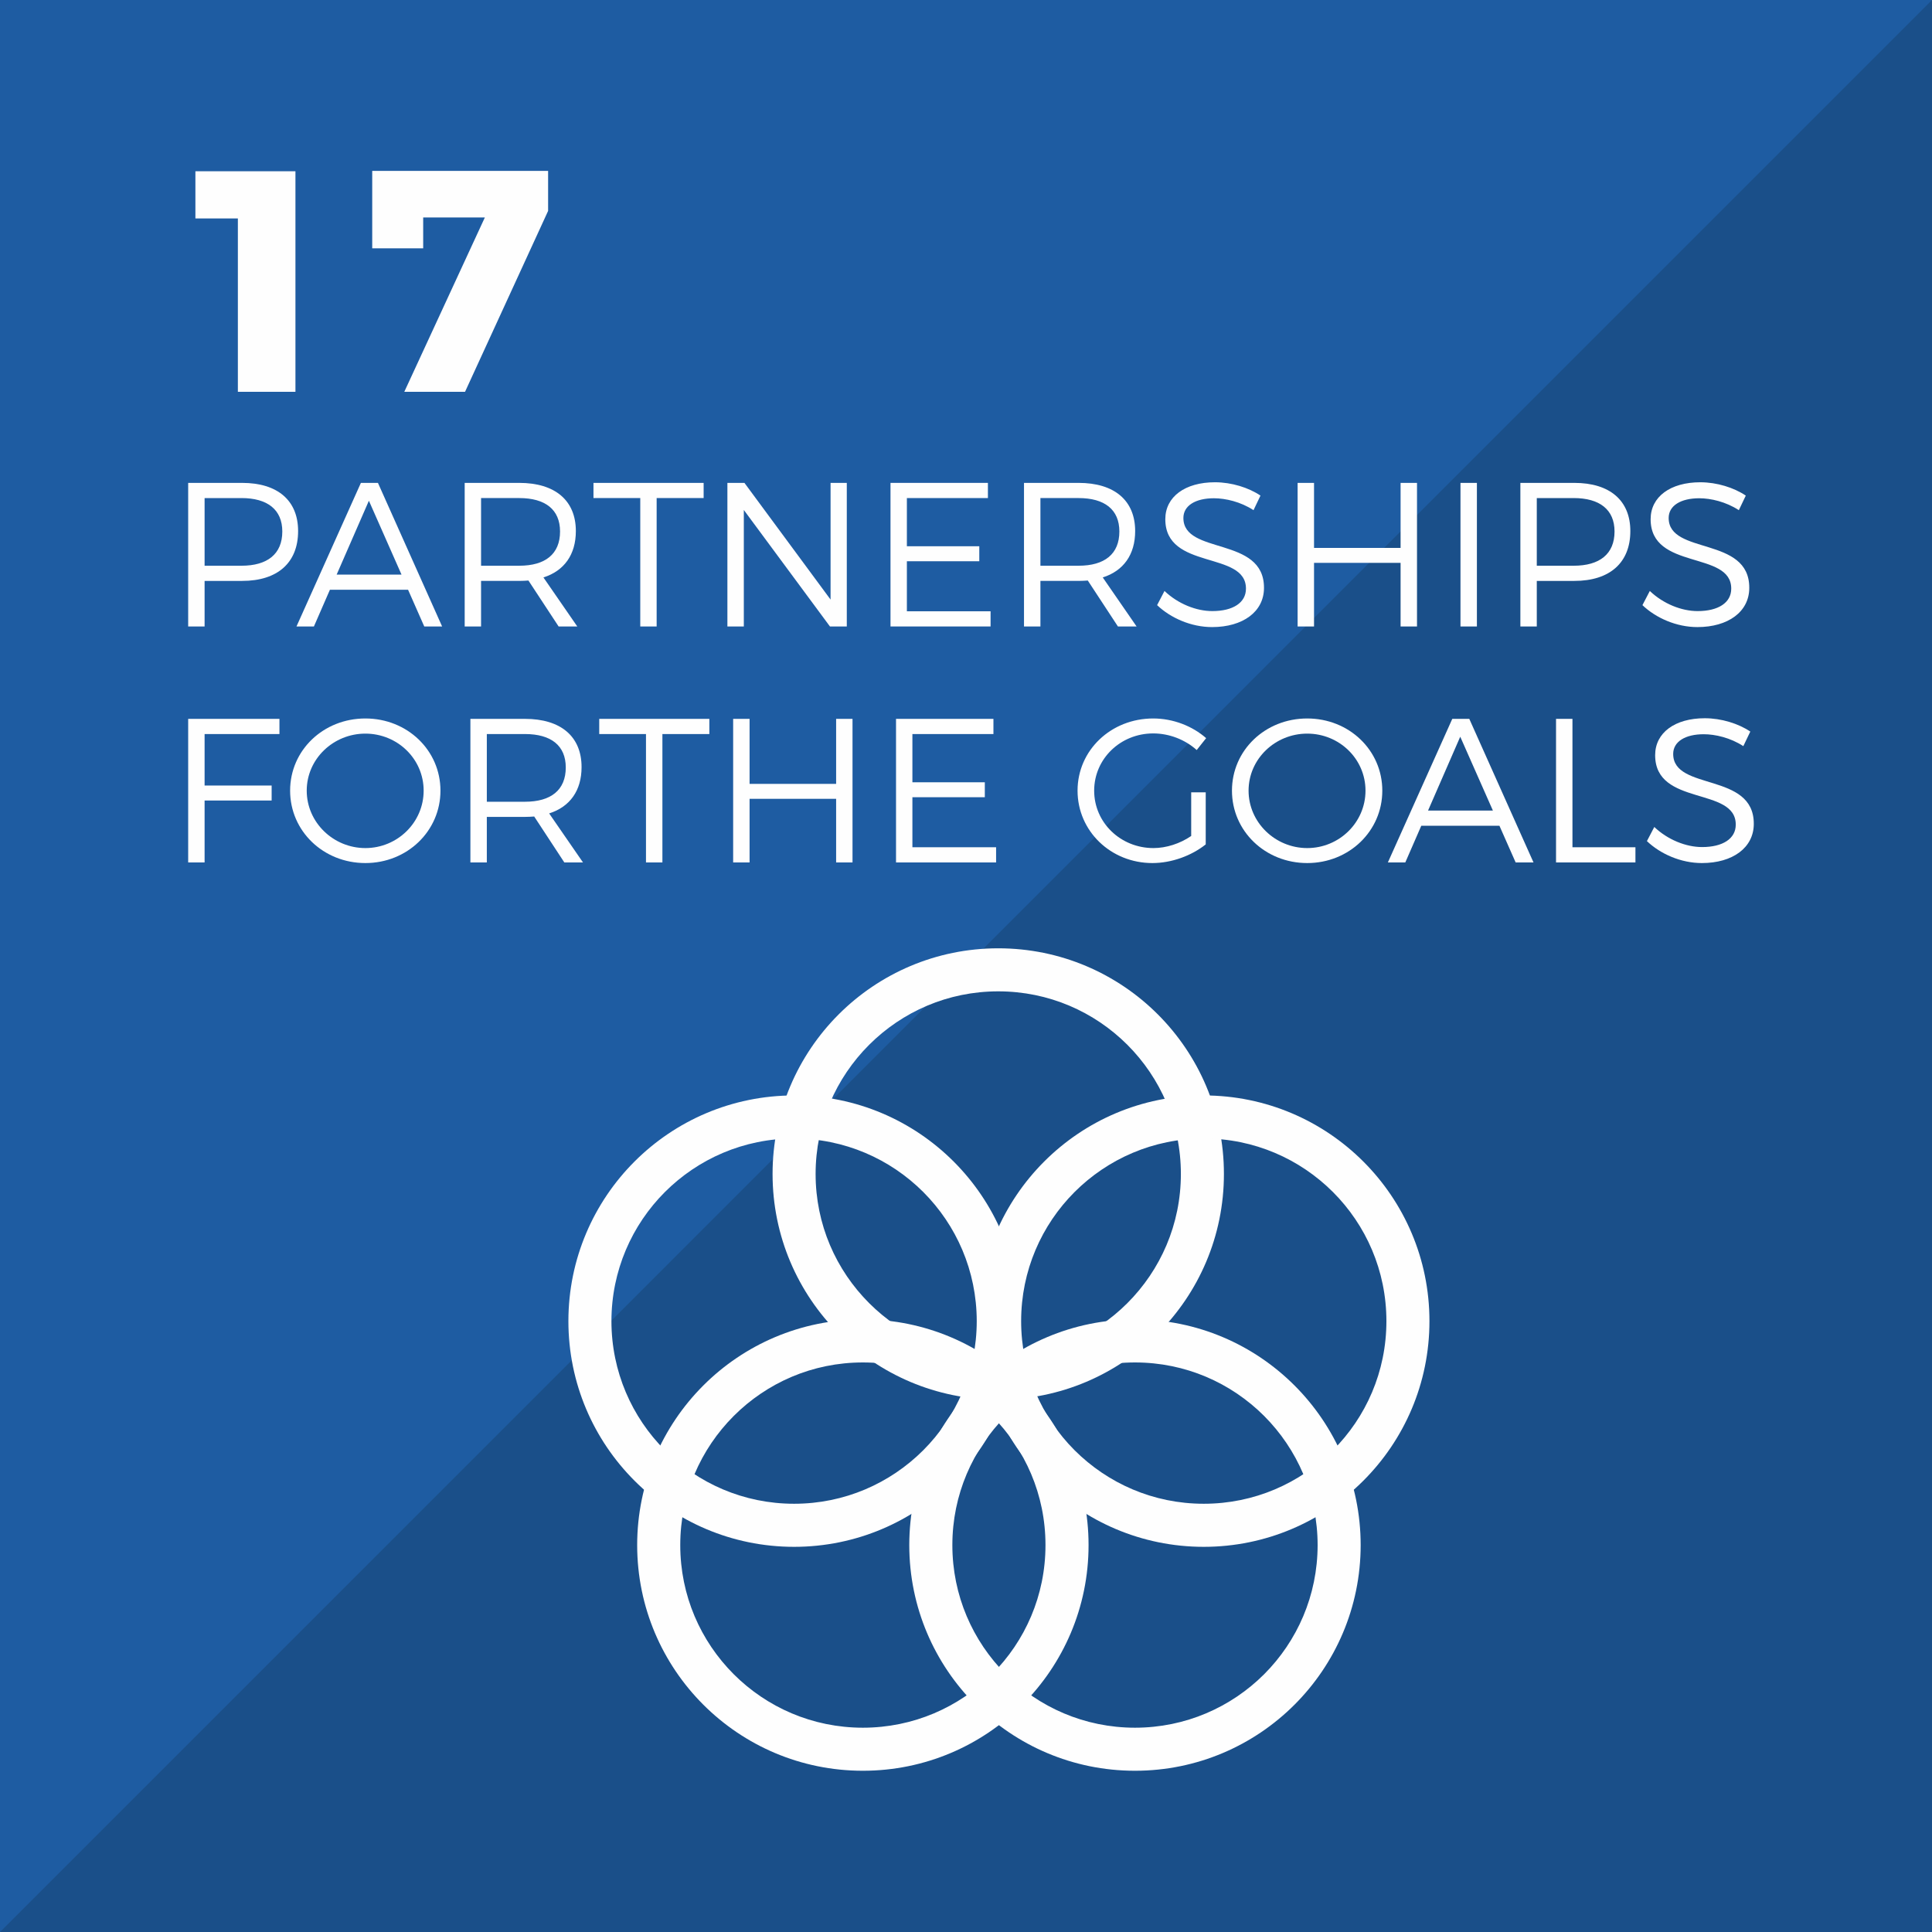
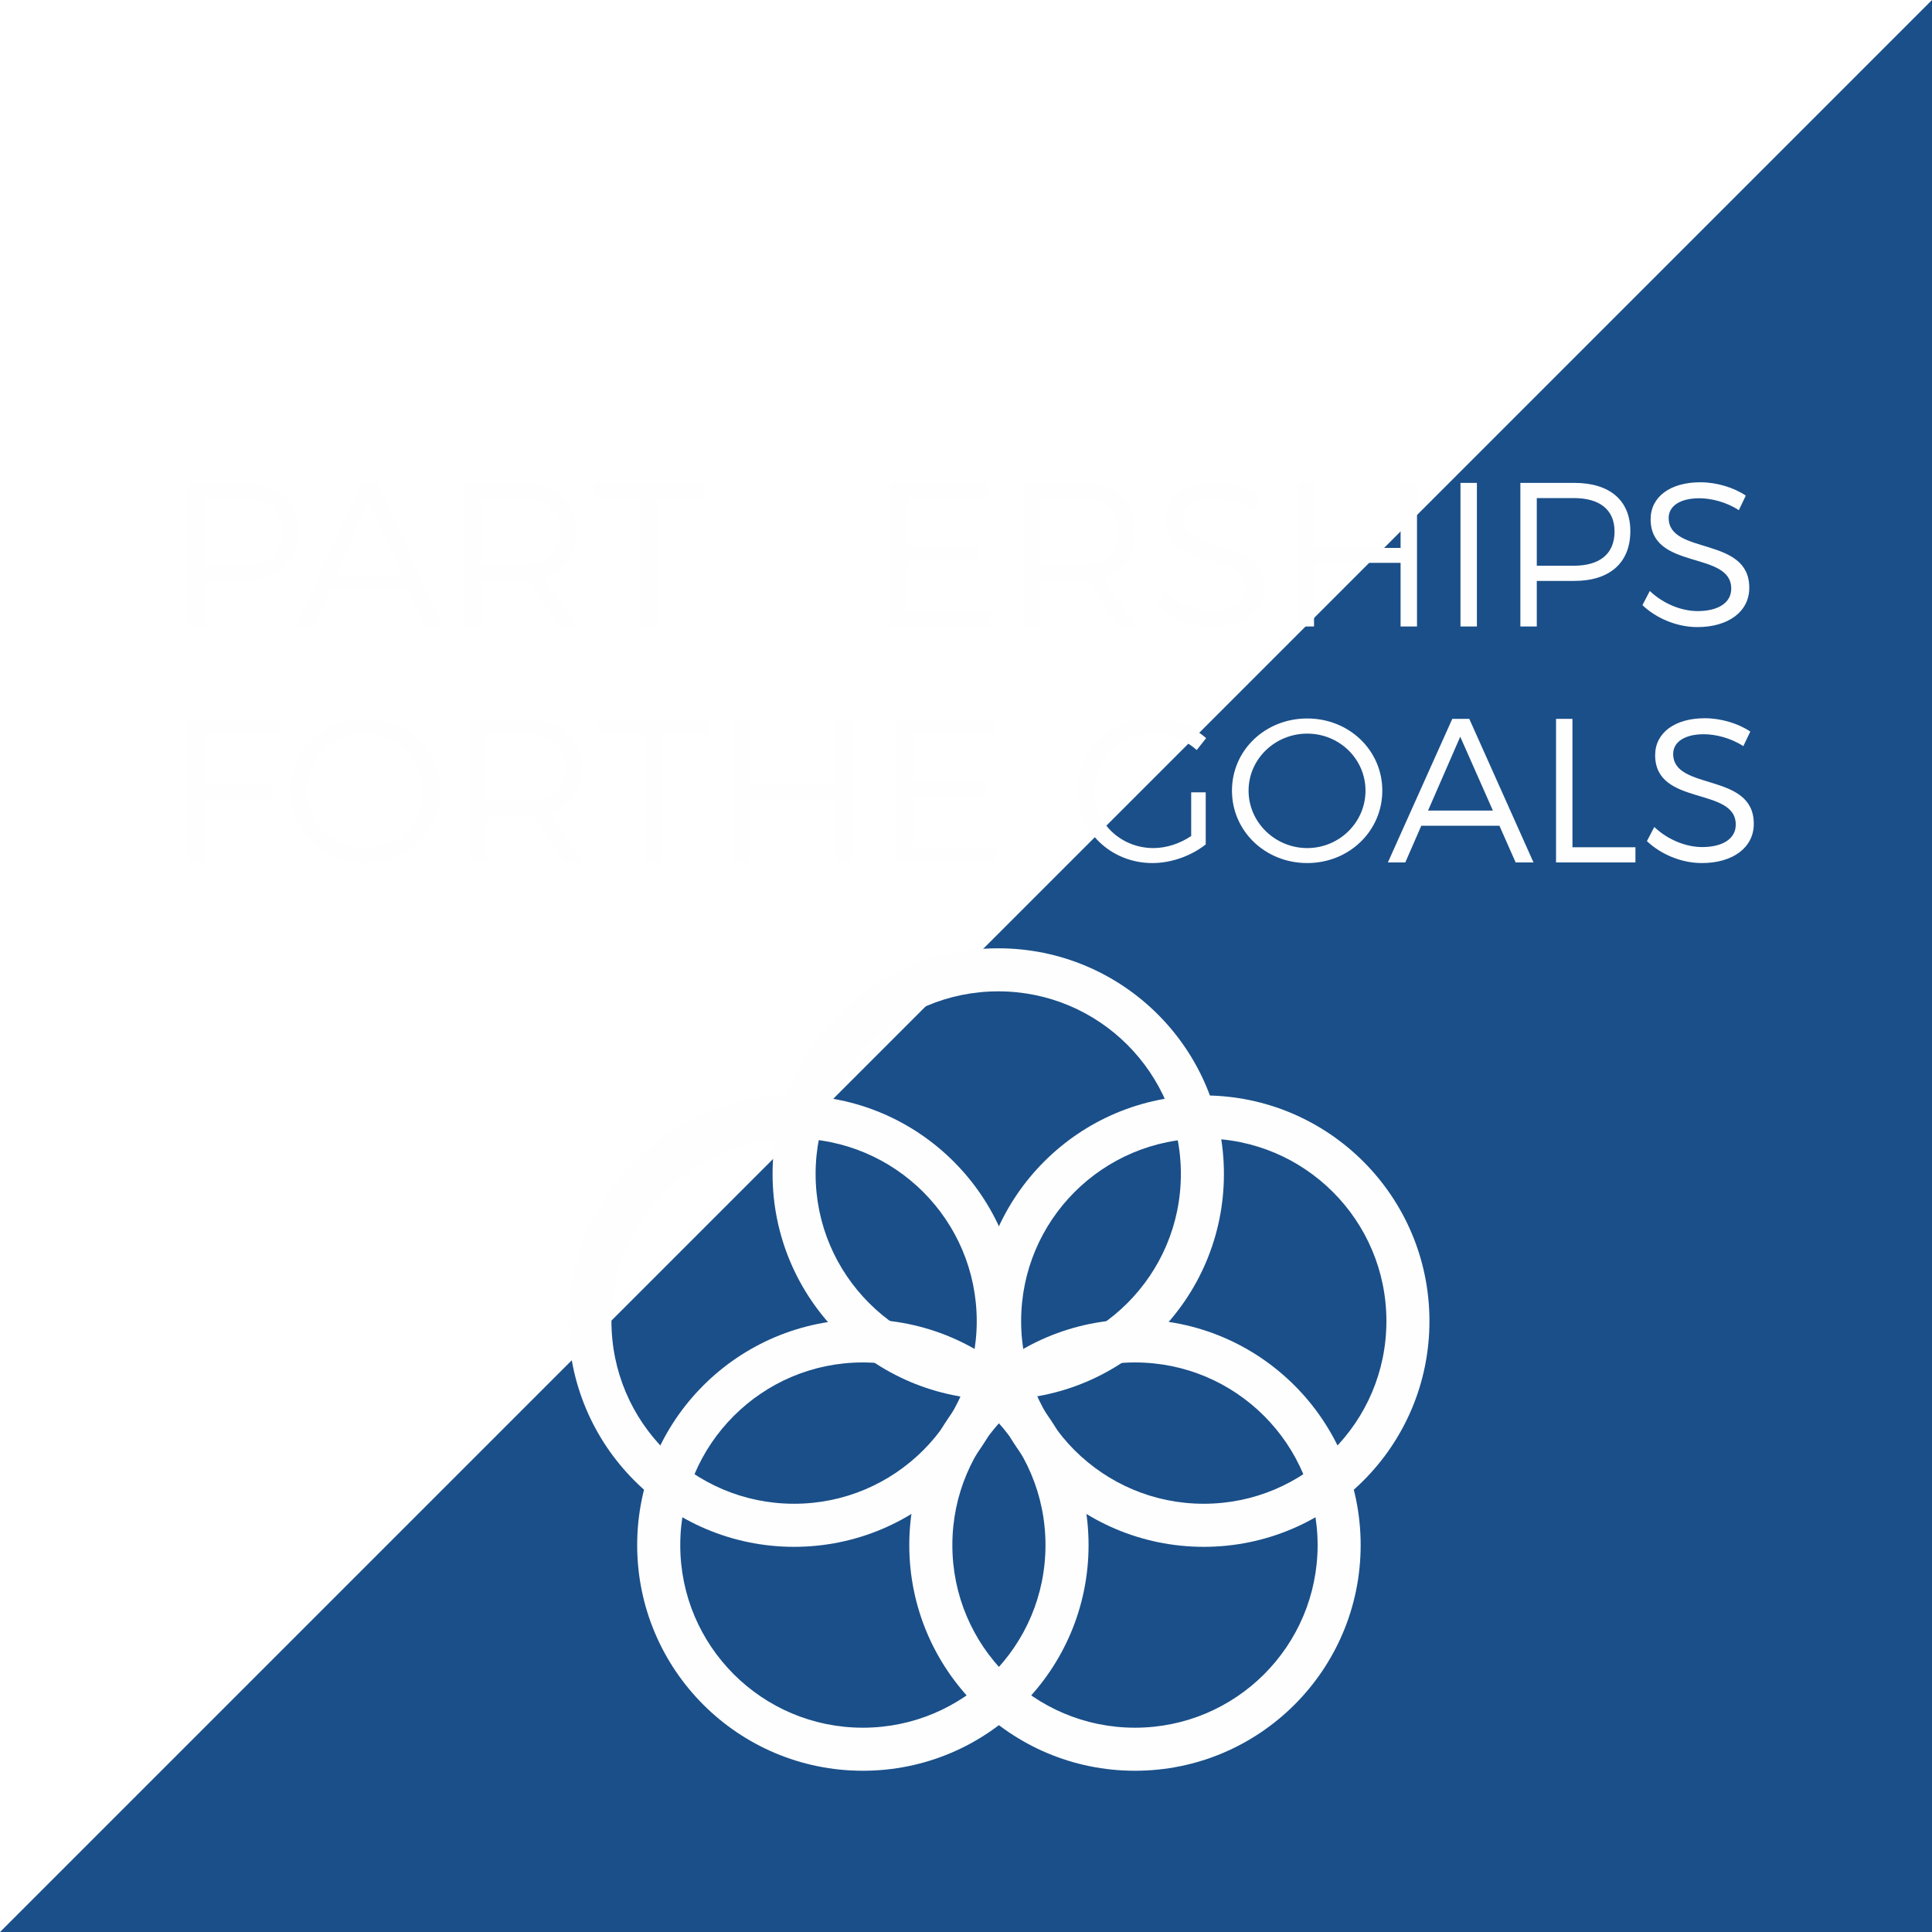
<svg xmlns="http://www.w3.org/2000/svg" xml:space="preserve" width="500px" height="500px" version="1.1" style="shape-rendering:geometricPrecision; text-rendering:geometricPrecision; image-rendering:optimizeQuality; fill-rule:evenodd; clip-rule:evenodd" viewBox="0 0 500 500">
  <defs>
    <style type="text/css">
   
    .fil2 {fill:#FEFEFE;fill-rule:nonzero}
    .fil0 {fill:#1E5CA2;fill-rule:nonzero}
    .fil1 {fill:#1A4F89;fill-rule:nonzero}
   
  </style>
  </defs>
  <g id="Layer_x0020_1">
    <g id="_2779981784288">
-       <polygon class="fil0" points="0,500.01 500,500.01 500,0 0,0 " />
      <polygon class="fil1" points="500,500.01 500,500.01 0,500.01 500,0 " />
      <path class="fil2" d="M311.18 303.82l-5.57 0c0,13.07 -5.28,24.85 -13.84,33.42 -8.57,8.57 -20.35,13.84 -33.42,13.85 -13.07,-0.01 -24.85,-5.28 -33.42,-13.85 -8.57,-8.57 -13.85,-20.35 -13.85,-33.42 0,-13.07 5.28,-24.85 13.85,-33.42 8.57,-8.56 20.35,-13.84 33.42,-13.84 13.07,0 24.85,5.28 33.42,13.84 8.56,8.57 13.84,20.35 13.84,33.42l5.57 0 5.57 0c0,-32.26 -26.14,-58.4 -58.4,-58.4 -32.26,0 -58.41,26.14 -58.41,58.4 0,32.26 26.15,58.41 58.41,58.41 32.26,0 58.4,-26.15 58.4,-58.41l-5.57 0z" />
      <path class="fil2" d="M258.35 341.91l-5.57 0c-0.01,13.07 -5.29,24.85 -13.85,33.42 -8.57,8.55 -20.35,13.84 -33.42,13.84 -13.07,0 -24.85,-5.29 -33.42,-13.84 -8.56,-8.57 -13.84,-20.35 -13.85,-33.42 0.01,-13.07 5.29,-24.86 13.85,-33.43 8.57,-8.55 20.35,-13.83 33.42,-13.84 13.07,0.01 24.85,5.29 33.42,13.84 8.56,8.57 13.84,20.36 13.85,33.43l5.57 0 5.57 0c-0.01,-32.26 -26.15,-58.41 -58.41,-58.41 -32.26,0 -58.4,26.15 -58.41,58.41 0.01,32.26 26.15,58.4 58.41,58.41 32.26,-0.01 58.4,-26.15 58.41,-58.41l-5.57 0z" />
      <path class="fil2" d="M276.14 399.87l-5.57 0c0,13.07 -5.27,24.85 -13.84,33.42 -8.57,8.56 -20.35,13.83 -33.42,13.84 -13.07,-0.01 -24.85,-5.28 -33.42,-13.84 -8.56,-8.57 -13.84,-20.35 -13.84,-33.42 0,-13.07 5.28,-24.85 13.84,-33.42 8.57,-8.57 20.35,-13.85 33.42,-13.85 13.07,0 24.85,5.28 33.42,13.85 8.57,8.57 13.84,20.35 13.84,33.42l5.57 0 5.58 0c0,-32.26 -26.15,-58.41 -58.41,-58.41 -32.26,0 -58.4,26.15 -58.41,58.41 0.01,32.25 26.15,58.4 58.41,58.4 32.26,0 58.41,-26.15 58.41,-58.4l-5.58 0z" />
      <path class="fil2" d="M258.7 341.91l-5.58 0c0.01,32.26 26.15,58.4 58.41,58.41 32.26,-0.01 58.41,-26.15 58.41,-58.41 0,-32.26 -26.15,-58.41 -58.41,-58.41 -32.26,0 -58.4,26.15 -58.41,58.41l5.58 0 5.57 0c0,-13.07 5.28,-24.86 13.84,-33.43 8.57,-8.55 20.35,-13.83 33.42,-13.84 13.07,0.01 24.85,5.29 33.42,13.84 8.57,8.57 13.85,20.36 13.85,33.43 0,13.07 -5.28,24.85 -13.85,33.42 -8.57,8.55 -20.35,13.84 -33.42,13.84 -13.07,0 -24.85,-5.29 -33.42,-13.84 -8.56,-8.57 -13.84,-20.35 -13.84,-33.42l-5.57 0z" />
      <path class="fil2" d="M240.89 399.87l-5.57 0c0.01,32.25 26.15,58.4 58.41,58.4 32.26,0 58.4,-26.15 58.41,-58.4 -0.01,-32.26 -26.15,-58.41 -58.41,-58.41 -32.26,0 -58.4,26.15 -58.41,58.41l5.57 0 5.58 0c0,-13.07 5.28,-24.85 13.84,-33.42 8.57,-8.57 20.36,-13.85 33.42,-13.85 13.07,0 24.85,5.28 33.43,13.85 8.55,8.57 13.83,20.35 13.84,33.42 -0.01,13.07 -5.29,24.85 -13.84,33.42 -8.58,8.56 -20.36,13.83 -33.43,13.84 -13.06,-0.01 -24.85,-5.28 -33.42,-13.84 -8.56,-8.57 -13.84,-20.35 -13.84,-33.42l-5.58 0z" />
-       <path class="fil2" d="M50.57 44.32l0 12.21 10.99 0 0 44.87 14.9 0 0 -57.08 -25.89 0zm45.76 -0.09l0 20.04 13.19 0 0 -7.99 15.96 0 -20.85 45.12 15.72 0 21.5 -46.82 0 -10.35 -45.52 0z" />
      <path class="fil2" d="M62.66 124.97l-13.96 0 0 37.16 4.25 0 0 -11.79 9.71 0c9.19,0 14.49,-4.72 14.49,-12.9 0,-7.91 -5.3,-12.47 -14.49,-12.47zm-0.16 21.44l-9.55 0 0 -17.51 9.55 0c6.69,0 10.56,2.97 10.56,8.65 0,5.84 -3.87,8.86 -10.56,8.86z" />
      <path class="fil2" d="M109.8 162.13l4.62 0 -16.61 -37.16 -4.41 0 -16.67 37.16 4.51 0 4.14 -9.5 20.23 0 4.19 9.5zm-22.67 -13.43l8.34 -19.11 8.44 19.11 -16.78 0z" />
      <path class="fil2" d="M149.4 162.13l-8.76 -12.69c5.36,-1.7 8.39,-5.89 8.39,-12 0,-7.91 -5.36,-12.47 -14.65,-12.47l-14.12 0 0 37.16 4.24 0 0 -11.79 9.88 0c0.85,0 1.64,-0.05 2.38,-0.1l7.81 11.89 4.83 0zm-24.9 -15.72l0 -17.51 9.88 0c6.74,0 10.56,2.97 10.56,8.65 0,5.84 -3.82,8.86 -10.56,8.86l-9.88 0zm29.09 -21.44l0 3.93 12.11 0 0 33.23 4.24 0 0 -33.23 12.16 0 0 -3.93 -28.51 0z" />
-       <polygon class="fil2" points="188.25,124.97 188.25,162.13 192.5,162.13 192.5,131.98 214.79,162.13 219.15,162.13 219.15,124.97 214.95,124.97 214.95,155.17 192.66,124.97 " />
      <polygon class="fil2" points="230.46,124.97 230.46,162.13 256.36,162.13 256.36,158.2 234.7,158.2 234.7,145.25 253.44,145.25 253.44,141.37 234.7,141.37 234.7,128.9 255.67,128.9 255.67,124.97 " />
      <path class="fil2" d="M294.15 162.13l-8.76 -12.69c5.36,-1.7 8.39,-5.89 8.39,-12 0,-7.91 -5.36,-12.47 -14.65,-12.47l-14.12 0 0 37.16 4.25 0 0 -11.79 9.87 0c0.85,0 1.64,-0.05 2.39,-0.1l7.8 11.89 4.83 0zm-24.89 -15.72l0 -17.51 9.87 0c6.74,0 10.56,2.97 10.56,8.65 0,5.84 -3.82,8.86 -10.56,8.86l-9.87 0zm55.15 -14.38l1.8 -3.77c-3.07,-2.07 -7.48,-3.45 -11.78,-3.45 -7.7,0 -12.85,3.72 -12.85,9.56 0,13.32 20.92,8.07 20.87,17.99 0,3.61 -3.35,5.79 -8.71,5.79 -4.19,0 -8.92,-1.91 -12.37,-5.21l-1.91 3.67c3.5,3.34 8.81,5.68 14.23,5.68 7.96,0 13.43,-3.98 13.43,-10.14 0.05,-13.48 -20.86,-8.44 -20.86,-18.1 0,-3.19 3.13,-5.1 7.9,-5.1 2.98,0 6.91,0.9 10.25,3.08zm11.41 -7.06l0 37.16 4.25 0 0 -16.46 22.4 0 0 16.46 4.25 0 0 -37.16 -4.25 0 0 16.83 -22.4 0 0 -16.83 -4.25 0z" />
      <path class="fil2" d="M377.97 124.97l0 37.16 4.25 0 0 -37.16 -4.25 0zm29.47 0l-13.97 0 0 37.16 4.25 0 0 -11.79 9.72 0c9.18,0 14.49,-4.72 14.49,-12.9 0,-7.91 -5.31,-12.47 -14.49,-12.47zm-0.17 21.44l-9.55 0 0 -17.51 9.55 0c6.7,0 10.57,2.97 10.57,8.65 0,5.84 -3.87,8.86 -10.57,8.86zm42.74 -14.38l1.8 -3.77c-3.08,-2.07 -7.48,-3.45 -11.78,-3.45 -7.7,0 -12.85,3.72 -12.85,9.56 0,13.32 20.92,8.07 20.86,17.99 0,3.61 -3.34,5.79 -8.7,5.79 -4.19,0 -8.92,-1.91 -12.37,-5.21l-1.91 3.67c3.5,3.34 8.81,5.68 14.23,5.68 7.96,0 13.42,-3.98 13.42,-10.14 0.06,-13.48 -20.86,-8.44 -20.86,-18.1 0,-3.19 3.14,-5.1 7.91,-5.1 2.98,0 6.9,0.9 10.25,3.08z" />
      <path class="fil2" d="M48.7 186.04l0 37.16 4.25 0 0 -16.03 17.35 0 0 -3.88 -17.35 0 0 -13.32 19.37 0 0 -3.93 -23.62 0zm45.86 -0.1c-10.88,0 -19.48,8.22 -19.48,18.68 0,10.46 8.6,18.74 19.48,18.74 10.83,0 19.43,-8.28 19.43,-18.74 0,-10.46 -8.6,-18.68 -19.43,-18.68zm0 3.92c8.28,0 15.08,6.53 15.08,14.76 0,8.23 -6.8,14.86 -15.08,14.86 -8.28,0 -15.18,-6.63 -15.18,-14.86 0,-8.23 6.9,-14.76 15.18,-14.76z" />
      <path class="fil2" d="M150.88 223.2l-8.76 -12.69c5.37,-1.7 8.39,-5.89 8.39,-11.99 0,-7.91 -5.36,-12.48 -14.65,-12.48l-14.12 0 0 37.16 4.25 0 0 -11.79 9.87 0c0.85,0 1.65,-0.05 2.39,-0.1l7.8 11.89 4.83 0zm-24.89 -15.71l0 -17.52 9.87 0c6.74,0 10.56,2.97 10.56,8.65 0,5.84 -3.82,8.87 -10.56,8.87l-9.87 0zm29.09 -21.45l0 3.93 12.1 0 0 33.23 4.25 0 0 -33.23 12.15 0 0 -3.93 -28.5 0zm34.66 0l0 37.16 4.25 0 0 -16.46 22.4 0 0 16.46 4.24 0 0 -37.16 -4.24 0 0 16.83 -22.4 0 0 -16.83 -4.25 0zm42.15 0l0 37.16 25.9 0 0 -3.93 -21.66 0 0 -12.95 18.74 0 0 -3.87 -18.74 0 0 -12.48 20.97 0 0 -3.93 -25.21 0zm76.39 30.31c-2.87,1.97 -6.43,3.13 -9.77,3.13 -8.5,0 -15.34,-6.58 -15.34,-14.86 0,-8.23 6.79,-14.81 15.28,-14.81 4.15,0 8.23,1.59 11.26,4.3l2.44 -3.08c-3.56,-3.13 -8.55,-5.09 -13.7,-5.09 -10.93,0 -19.58,8.22 -19.58,18.68 0,10.46 8.6,18.74 19.37,18.74 4.99,0 10.14,-1.91 13.8,-4.83l0 -13.48 -3.76 0 0 11.3z" />
      <path class="fil2" d="M338.31 185.94c-10.88,0 -19.48,8.22 -19.48,18.68 0,10.46 8.6,18.74 19.48,18.74 10.83,0 19.43,-8.28 19.43,-18.74 0,-10.46 -8.6,-18.68 -19.43,-18.68zm0 3.92c8.28,0 15.08,6.53 15.08,14.76 0,8.23 -6.8,14.86 -15.08,14.86 -8.28,0 -15.18,-6.63 -15.18,-14.86 0,-8.23 6.9,-14.76 15.18,-14.76z" />
      <path class="fil2" d="M392.25 223.2l4.62 0 -16.62 -37.16 -4.4 0 -16.67 37.16 4.51 0 4.14 -9.5 20.22 0 4.2 9.5zm-22.67 -13.43l8.33 -19.11 8.45 19.11 -16.78 0z" />
      <polygon class="fil2" points="402.7,186.04 402.7,223.2 423.25,223.2 423.25,219.27 406.95,219.27 406.95,186.04 " />
      <path class="fil2" d="M451.17 193.1l1.81 -3.77c-3.08,-2.07 -7.49,-3.45 -11.79,-3.45 -7.69,0 -12.84,3.72 -12.84,9.56 0,13.32 20.91,8.07 20.86,17.99 0,3.61 -3.35,5.79 -8.71,5.79 -4.19,0 -8.92,-1.91 -12.37,-5.2l-1.91 3.66c3.51,3.34 8.81,5.68 14.23,5.68 7.96,0 13.43,-3.98 13.43,-10.14 0.05,-13.48 -20.86,-8.44 -20.86,-18.1 0,-3.19 3.13,-5.1 7.91,-5.1 2.97,0 6.9,0.9 10.24,3.08z" />
    </g>
  </g>
</svg>